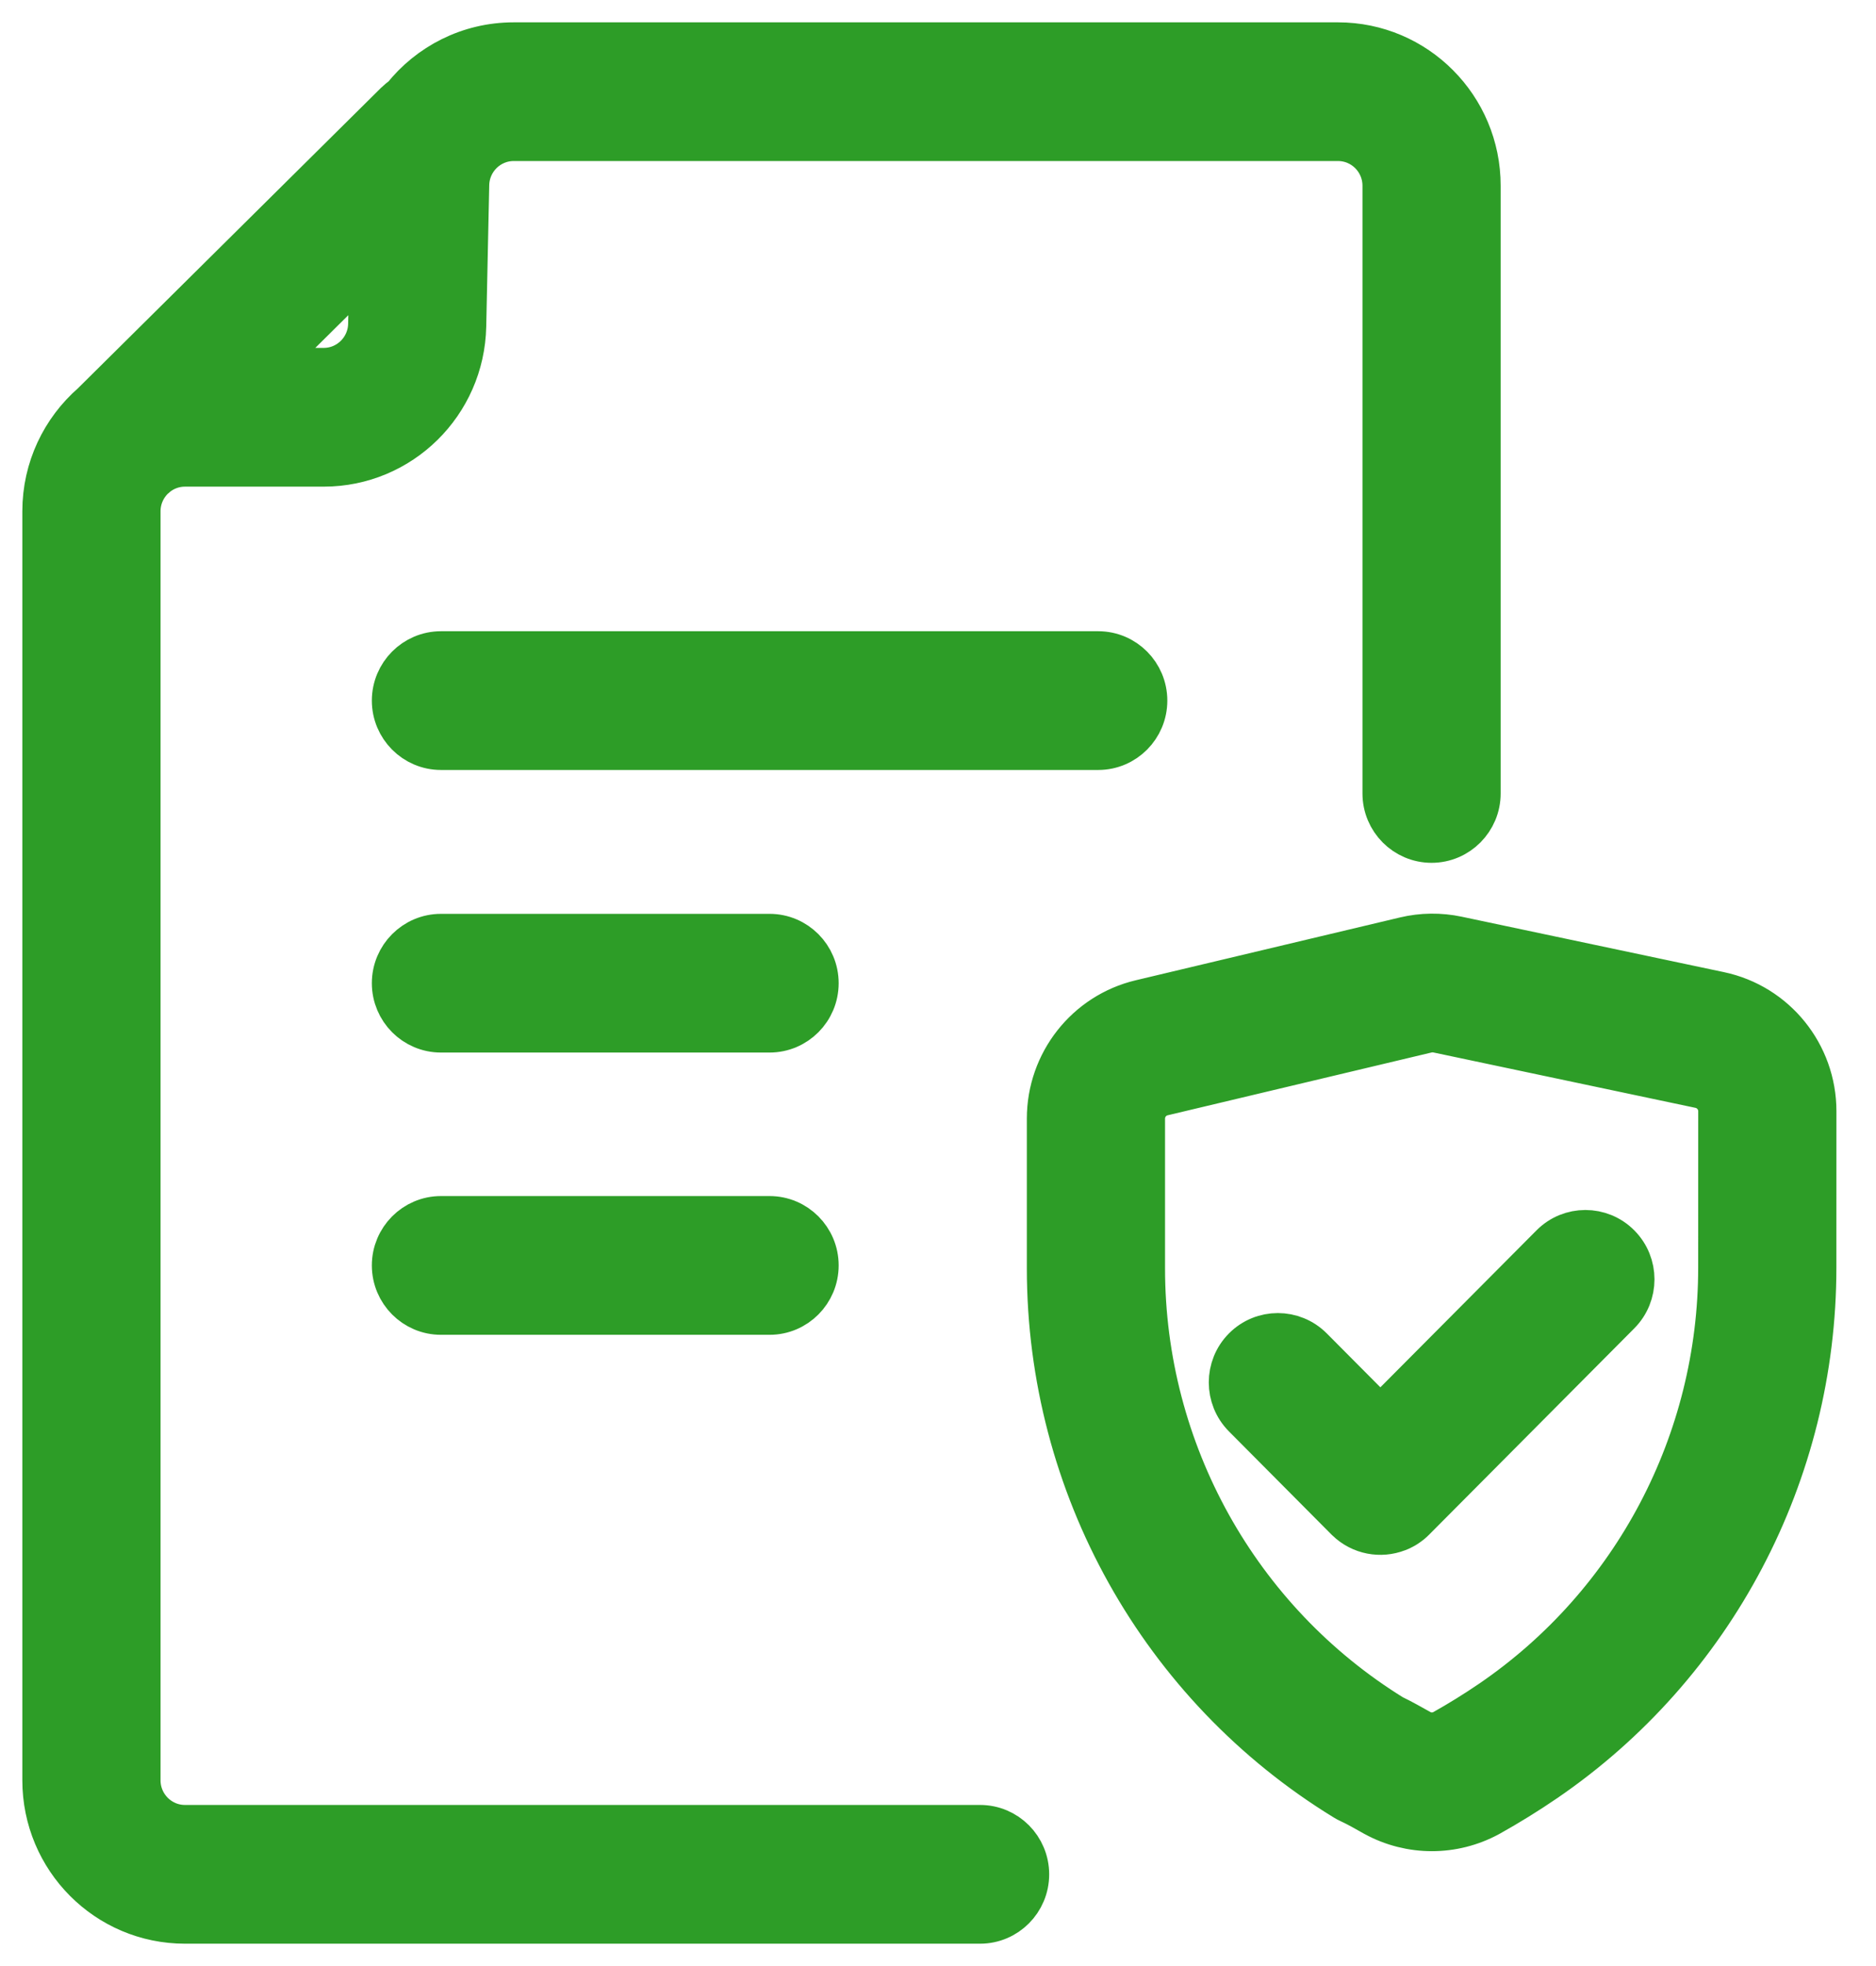
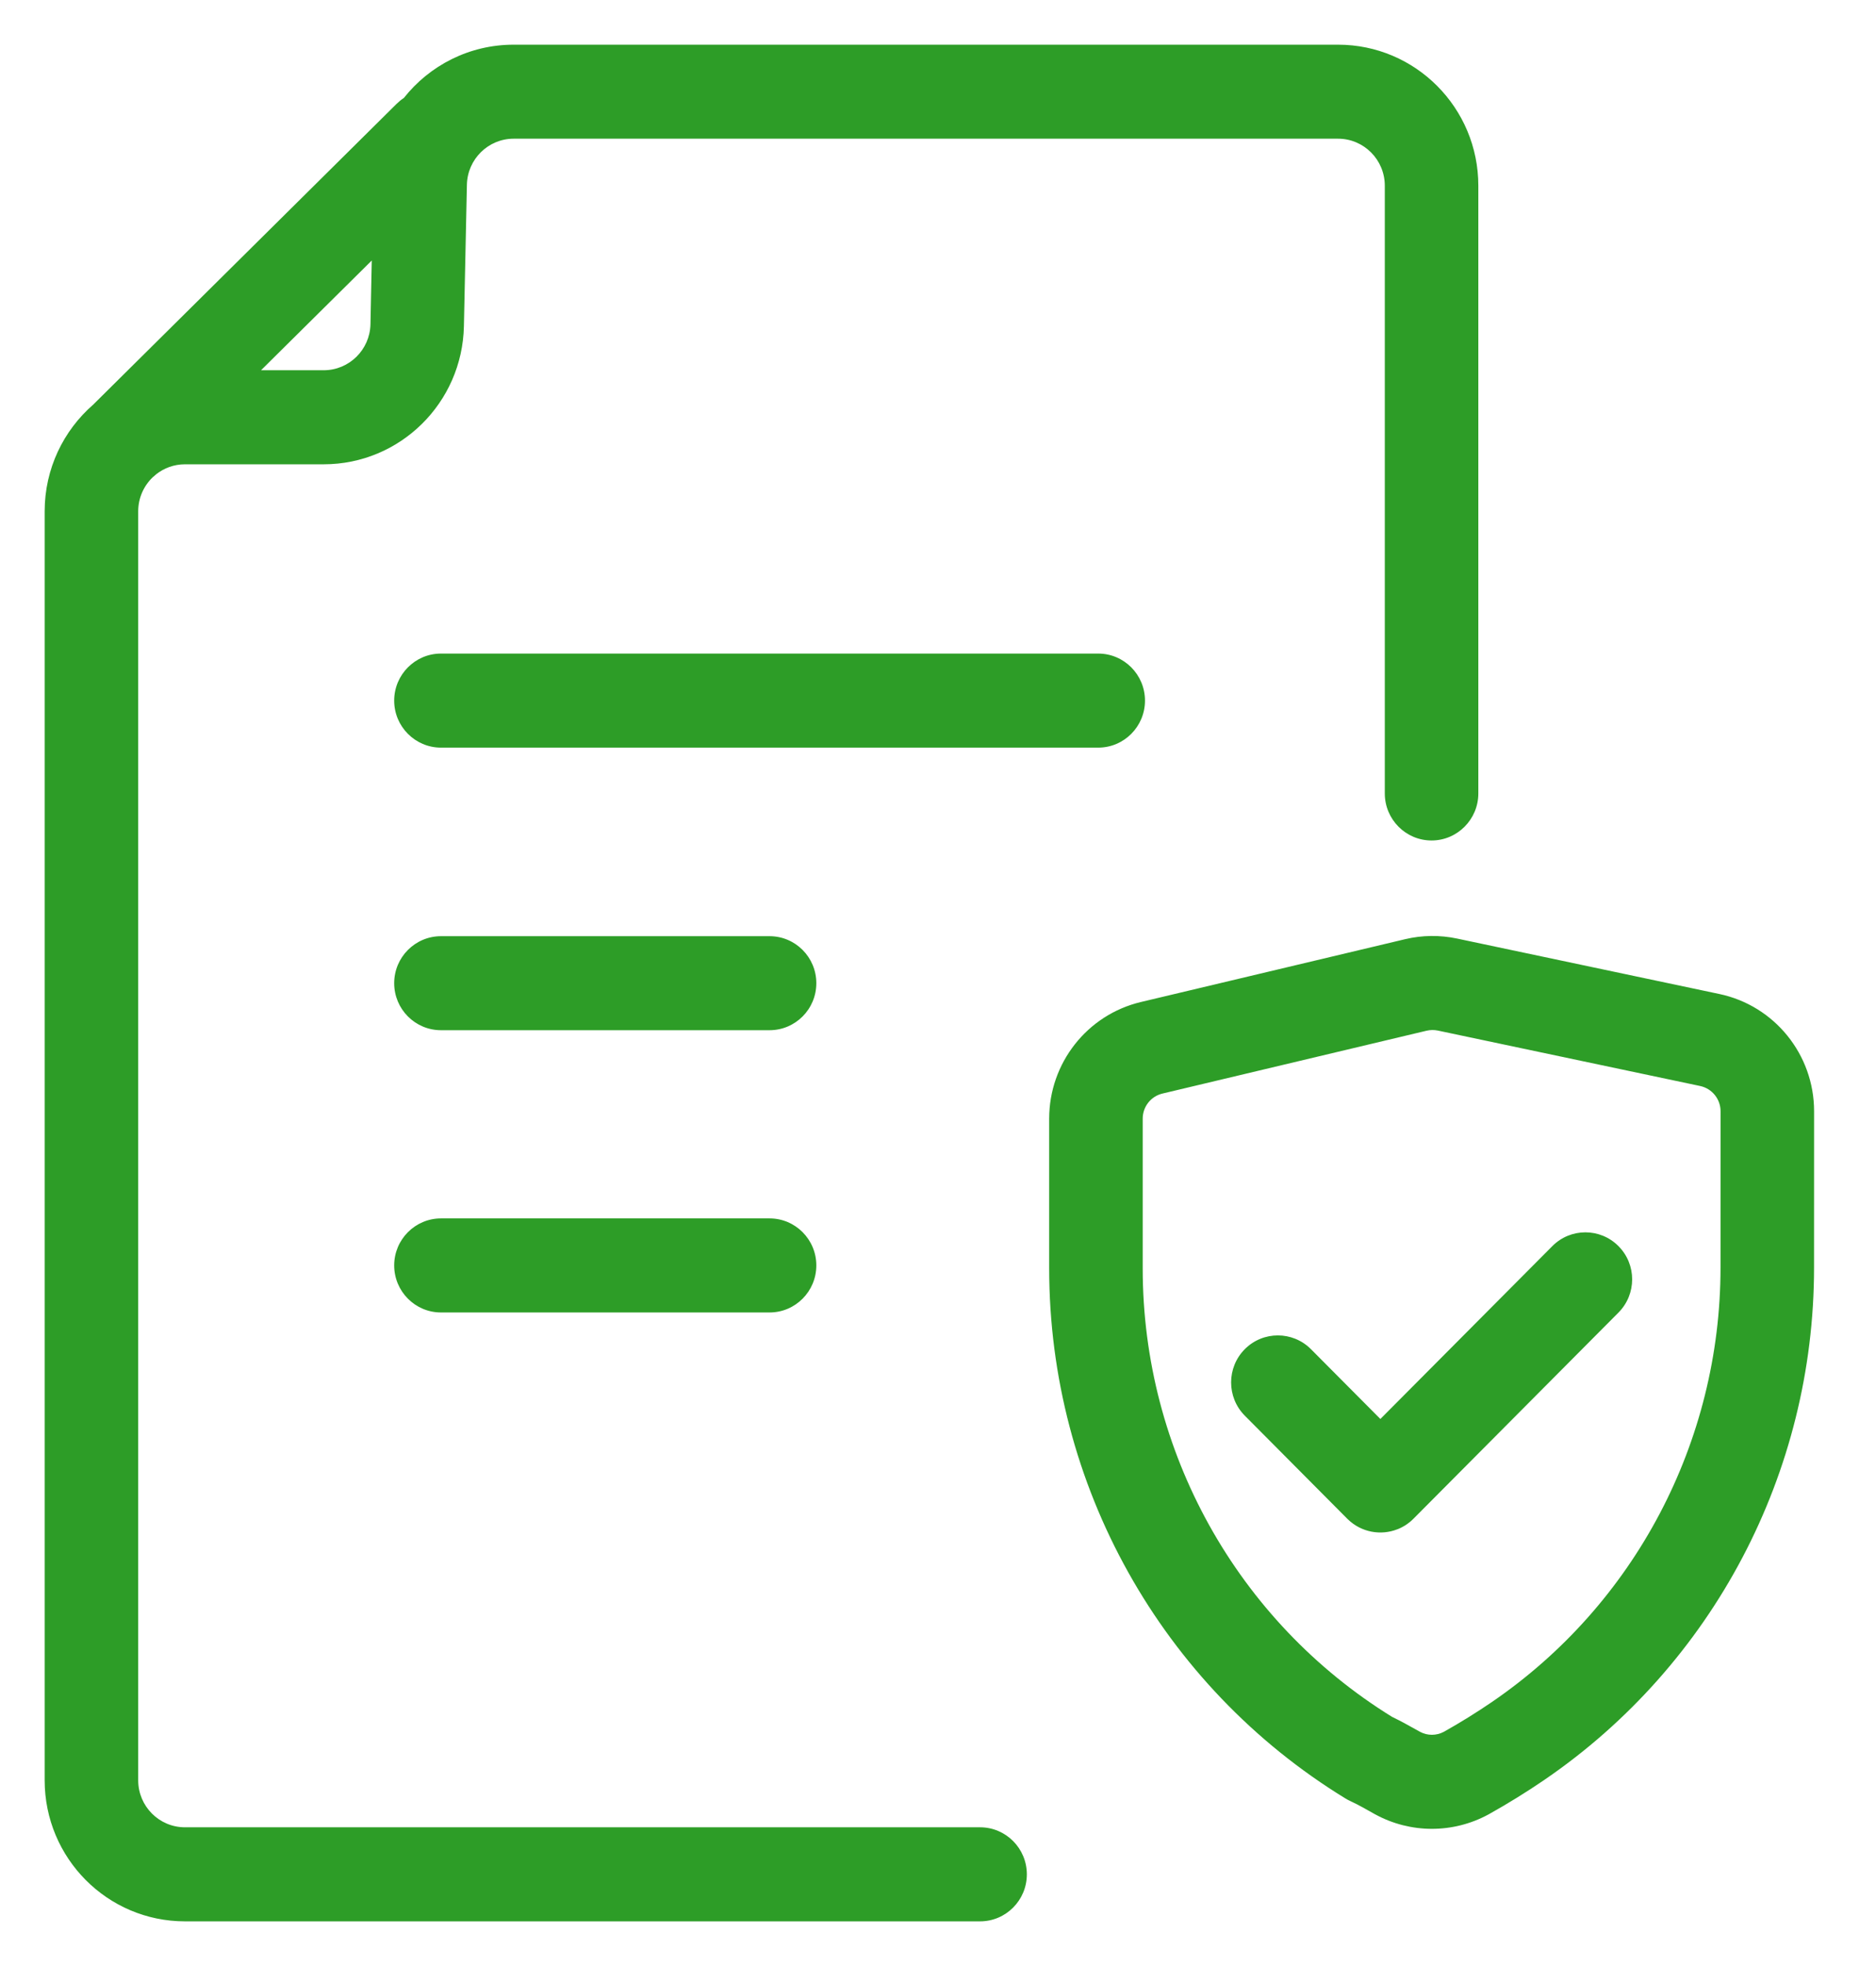
<svg xmlns="http://www.w3.org/2000/svg" width="42" height="44" viewBox="0 0 42 44" fill="none">
  <mask id="path-1-outside-1_30045_4924" maskUnits="userSpaceOnUse" x="0" y="0" width="42" height="44" fill="black">
    <rect fill="white" width="42" height="44" />
    <path fill-rule="evenodd" clip-rule="evenodd" d="M9.041 2.193L9.038 2.195C8.98 2.233 8.927 2.277 8.878 2.325L2.085 9.057C1.421 9.636 1 10.49 1 11.443V39.843C1 41.587 2.406 43 4.141 43H21.942C22.52 43 22.989 42.528 22.989 41.948C22.989 41.367 22.52 40.895 21.942 40.895H4.141C3.563 40.895 3.094 40.424 3.094 39.843C3.094 33.951 3.094 17.336 3.094 11.443C3.094 11.144 3.219 10.874 3.418 10.682C3.444 10.662 3.469 10.64 3.493 10.617C3.671 10.476 3.896 10.391 4.141 10.391H7.247C8.955 10.391 10.35 9.018 10.386 7.301C10.408 6.31 10.433 5.126 10.453 4.135C10.465 3.562 10.931 3.104 11.5 3.104H29.956C30.534 3.104 31.003 3.575 31.003 4.157C31.003 8.438 31.003 17.757 31.003 17.757C31.003 18.338 31.472 18.81 32.05 18.81C32.627 18.81 33.097 18.338 33.097 17.757C33.097 17.757 33.097 8.438 33.097 4.157C33.097 2.413 31.69 1 29.956 1H11.5C10.505 1 9.617 1.465 9.041 2.193ZM38.494 22.246L32.621 21.005C32.237 20.924 31.84 20.928 31.458 21.019C30.414 21.267 27.303 22.007 25.543 22.425C24.339 22.711 23.489 23.792 23.489 25.035V28.387C23.489 33.234 26.004 37.731 30.124 40.251C30.16 40.273 30.197 40.293 30.235 40.31C30.423 40.396 30.601 40.502 30.783 40.603C30.785 40.604 30.788 40.606 30.791 40.607C31.579 41.036 32.529 41.037 33.319 40.61C33.323 40.608 33.327 40.606 33.332 40.603C33.762 40.363 34.176 40.106 34.574 39.835C34.574 39.835 34.574 39.835 34.575 39.834C38.352 37.254 40.613 32.961 40.613 28.371C40.614 27.073 40.614 25.788 40.614 24.87C40.614 23.602 39.729 22.507 38.494 22.246ZM32.19 23.064L38.064 24.305C38.329 24.362 38.52 24.597 38.52 24.87C38.52 25.787 38.52 27.073 38.519 28.37C38.519 32.264 36.602 35.905 33.398 38.093C33.053 38.328 32.696 38.55 32.325 38.758C32.157 38.847 31.958 38.847 31.793 38.759C31.582 38.642 31.377 38.524 31.163 38.422C27.697 36.28 25.583 32.481 25.583 28.387V25.035C25.583 24.768 25.766 24.535 26.025 24.474L31.94 23.067C32.022 23.048 32.108 23.047 32.19 23.064ZM30.904 31.757L29.349 30.194C28.94 29.784 28.277 29.784 27.869 30.194C27.46 30.605 27.46 31.272 27.869 31.683L30.163 33.99L30.174 34L30.178 34.004C30.479 34.295 30.912 34.37 31.28 34.227L31.292 34.223L31.304 34.218L31.316 34.213L31.328 34.208L31.34 34.202L31.352 34.197L31.363 34.191L31.375 34.185L31.387 34.179L31.399 34.173L31.41 34.167L31.421 34.16L31.433 34.154L31.447 34.145L31.458 34.139L31.469 34.132L31.48 34.124L31.491 34.117L31.502 34.109L31.512 34.102L31.523 34.094L31.533 34.086L31.544 34.078L31.555 34.07L31.564 34.062L31.575 34.053L31.585 34.045L31.595 34.036L31.605 34.027L31.615 34.018L31.625 34.008L31.634 33.999L31.644 33.99L36.234 29.376C36.643 28.965 36.643 28.298 36.234 27.888C35.826 27.477 35.162 27.477 34.754 27.888L30.904 31.757ZM9.872 29.373H17.229C17.807 29.373 18.276 28.901 18.276 28.32C18.276 27.74 17.807 27.268 17.229 27.268H9.872C9.295 27.268 8.825 27.74 8.825 28.32C8.825 28.901 9.295 29.373 9.872 29.373ZM9.872 23.056H17.229C17.807 23.056 18.276 22.585 18.276 22.004C18.276 21.423 17.807 20.952 17.229 20.952H9.872C9.295 20.952 8.825 21.423 8.825 22.004C8.825 22.585 9.295 23.056 9.872 23.056ZM9.872 16.732H24.587C25.165 16.732 25.634 16.26 25.634 15.68C25.634 15.099 25.165 14.627 24.587 14.627H9.872C9.295 14.627 8.825 15.099 8.825 15.68C8.825 16.26 9.295 16.732 9.872 16.732ZM8.323 5.83L5.844 8.286H7.247C7.816 8.286 8.281 7.829 8.294 7.257L8.323 5.83Z" />
  </mask>
  <path fill-rule="evenodd" clip-rule="evenodd" d="M9.041 2.193L9.038 2.195C8.98 2.233 8.927 2.277 8.878 2.325L2.085 9.057C1.421 9.636 1 10.49 1 11.443V39.843C1 41.587 2.406 43 4.141 43H21.942C22.52 43 22.989 42.528 22.989 41.948C22.989 41.367 22.52 40.895 21.942 40.895H4.141C3.563 40.895 3.094 40.424 3.094 39.843C3.094 33.951 3.094 17.336 3.094 11.443C3.094 11.144 3.219 10.874 3.418 10.682C3.444 10.662 3.469 10.64 3.493 10.617C3.671 10.476 3.896 10.391 4.141 10.391H7.247C8.955 10.391 10.35 9.018 10.386 7.301C10.408 6.31 10.433 5.126 10.453 4.135C10.465 3.562 10.931 3.104 11.5 3.104H29.956C30.534 3.104 31.003 3.575 31.003 4.157C31.003 8.438 31.003 17.757 31.003 17.757C31.003 18.338 31.472 18.81 32.05 18.81C32.627 18.81 33.097 18.338 33.097 17.757C33.097 17.757 33.097 8.438 33.097 4.157C33.097 2.413 31.69 1 29.956 1H11.5C10.505 1 9.617 1.465 9.041 2.193ZM38.494 22.246L32.621 21.005C32.237 20.924 31.84 20.928 31.458 21.019C30.414 21.267 27.303 22.007 25.543 22.425C24.339 22.711 23.489 23.792 23.489 25.035V28.387C23.489 33.234 26.004 37.731 30.124 40.251C30.16 40.273 30.197 40.293 30.235 40.31C30.423 40.396 30.601 40.502 30.783 40.603C30.785 40.604 30.788 40.606 30.791 40.607C31.579 41.036 32.529 41.037 33.319 40.61C33.323 40.608 33.327 40.606 33.332 40.603C33.762 40.363 34.176 40.106 34.574 39.835C34.574 39.835 34.574 39.835 34.575 39.834C38.352 37.254 40.613 32.961 40.613 28.371C40.614 27.073 40.614 25.788 40.614 24.87C40.614 23.602 39.729 22.507 38.494 22.246ZM32.19 23.064L38.064 24.305C38.329 24.362 38.52 24.597 38.52 24.87C38.52 25.787 38.52 27.073 38.519 28.37C38.519 32.264 36.602 35.905 33.398 38.093C33.053 38.328 32.696 38.55 32.325 38.758C32.157 38.847 31.958 38.847 31.793 38.759C31.582 38.642 31.377 38.524 31.163 38.422C27.697 36.28 25.583 32.481 25.583 28.387V25.035C25.583 24.768 25.766 24.535 26.025 24.474L31.94 23.067C32.022 23.048 32.108 23.047 32.19 23.064ZM30.904 31.757L29.349 30.194C28.94 29.784 28.277 29.784 27.869 30.194C27.46 30.605 27.46 31.272 27.869 31.683L30.163 33.99L30.174 34L30.178 34.004C30.479 34.295 30.912 34.37 31.28 34.227L31.292 34.223L31.304 34.218L31.316 34.213L31.328 34.208L31.34 34.202L31.352 34.197L31.363 34.191L31.375 34.185L31.387 34.179L31.399 34.173L31.41 34.167L31.421 34.16L31.433 34.154L31.447 34.145L31.458 34.139L31.469 34.132L31.48 34.124L31.491 34.117L31.502 34.109L31.512 34.102L31.523 34.094L31.533 34.086L31.544 34.078L31.555 34.07L31.564 34.062L31.575 34.053L31.585 34.045L31.595 34.036L31.605 34.027L31.615 34.018L31.625 34.008L31.634 33.999L31.644 33.99L36.234 29.376C36.643 28.965 36.643 28.298 36.234 27.888C35.826 27.477 35.162 27.477 34.754 27.888L30.904 31.757ZM9.872 29.373H17.229C17.807 29.373 18.276 28.901 18.276 28.32C18.276 27.74 17.807 27.268 17.229 27.268H9.872C9.295 27.268 8.825 27.74 8.825 28.32C8.825 28.901 9.295 29.373 9.872 29.373ZM9.872 23.056H17.229C17.807 23.056 18.276 22.585 18.276 22.004C18.276 21.423 17.807 20.952 17.229 20.952H9.872C9.295 20.952 8.825 21.423 8.825 22.004C8.825 22.585 9.295 23.056 9.872 23.056ZM9.872 16.732H24.587C25.165 16.732 25.634 16.26 25.634 15.68C25.634 15.099 25.165 14.627 24.587 14.627H9.872C9.295 14.627 8.825 15.099 8.825 15.68C8.825 16.26 9.295 16.732 9.872 16.732ZM8.323 5.83L5.844 8.286H7.247C7.816 8.286 8.281 7.829 8.294 7.257L8.323 5.83Z" fill="#2D9D27" />
-   <path fill-rule="evenodd" clip-rule="evenodd" d="M9.041 2.193L9.038 2.195C8.98 2.233 8.927 2.277 8.878 2.325L2.085 9.057C1.421 9.636 1 10.49 1 11.443V39.843C1 41.587 2.406 43 4.141 43H21.942C22.52 43 22.989 42.528 22.989 41.948C22.989 41.367 22.52 40.895 21.942 40.895H4.141C3.563 40.895 3.094 40.424 3.094 39.843C3.094 33.951 3.094 17.336 3.094 11.443C3.094 11.144 3.219 10.874 3.418 10.682C3.444 10.662 3.469 10.64 3.493 10.617C3.671 10.476 3.896 10.391 4.141 10.391H7.247C8.955 10.391 10.35 9.018 10.386 7.301C10.408 6.31 10.433 5.126 10.453 4.135C10.465 3.562 10.931 3.104 11.5 3.104H29.956C30.534 3.104 31.003 3.575 31.003 4.157C31.003 8.438 31.003 17.757 31.003 17.757C31.003 18.338 31.472 18.81 32.05 18.81C32.627 18.81 33.097 18.338 33.097 17.757C33.097 17.757 33.097 8.438 33.097 4.157C33.097 2.413 31.69 1 29.956 1H11.5C10.505 1 9.617 1.465 9.041 2.193ZM38.494 22.246L32.621 21.005C32.237 20.924 31.84 20.928 31.458 21.019C30.414 21.267 27.303 22.007 25.543 22.425C24.339 22.711 23.489 23.792 23.489 25.035V28.387C23.489 33.234 26.004 37.731 30.124 40.251C30.16 40.273 30.197 40.293 30.235 40.31C30.423 40.396 30.601 40.502 30.783 40.603C30.785 40.604 30.788 40.606 30.791 40.607C31.579 41.036 32.529 41.037 33.319 40.61C33.323 40.608 33.327 40.606 33.332 40.603C33.762 40.363 34.176 40.106 34.574 39.835C34.574 39.835 34.574 39.835 34.575 39.834C38.352 37.254 40.613 32.961 40.613 28.371C40.614 27.073 40.614 25.788 40.614 24.87C40.614 23.602 39.729 22.507 38.494 22.246ZM32.19 23.064L38.064 24.305C38.329 24.362 38.52 24.597 38.52 24.87C38.52 25.787 38.52 27.073 38.519 28.37C38.519 32.264 36.602 35.905 33.398 38.093C33.053 38.328 32.696 38.55 32.325 38.758C32.157 38.847 31.958 38.847 31.793 38.759C31.582 38.642 31.377 38.524 31.163 38.422C27.697 36.28 25.583 32.481 25.583 28.387V25.035C25.583 24.768 25.766 24.535 26.025 24.474L31.94 23.067C32.022 23.048 32.108 23.047 32.19 23.064ZM30.904 31.757L29.349 30.194C28.94 29.784 28.277 29.784 27.869 30.194C27.46 30.605 27.46 31.272 27.869 31.683L30.163 33.99L30.174 34L30.178 34.004C30.479 34.295 30.912 34.37 31.28 34.227L31.292 34.223L31.304 34.218L31.316 34.213L31.328 34.208L31.34 34.202L31.352 34.197L31.363 34.191L31.375 34.185L31.387 34.179L31.399 34.173L31.41 34.167L31.421 34.16L31.433 34.154L31.447 34.145L31.458 34.139L31.469 34.132L31.48 34.124L31.491 34.117L31.502 34.109L31.512 34.102L31.523 34.094L31.533 34.086L31.544 34.078L31.555 34.07L31.564 34.062L31.575 34.053L31.585 34.045L31.595 34.036L31.605 34.027L31.615 34.018L31.625 34.008L31.634 33.999L31.644 33.99L36.234 29.376C36.643 28.965 36.643 28.298 36.234 27.888C35.826 27.477 35.162 27.477 34.754 27.888L30.904 31.757ZM9.872 29.373H17.229C17.807 29.373 18.276 28.901 18.276 28.32C18.276 27.74 17.807 27.268 17.229 27.268H9.872C9.295 27.268 8.825 27.74 8.825 28.32C8.825 28.901 9.295 29.373 9.872 29.373ZM9.872 23.056H17.229C17.807 23.056 18.276 22.585 18.276 22.004C18.276 21.423 17.807 20.952 17.229 20.952H9.872C9.295 20.952 8.825 21.423 8.825 22.004C8.825 22.585 9.295 23.056 9.872 23.056ZM9.872 16.732H24.587C25.165 16.732 25.634 16.26 25.634 15.68C25.634 15.099 25.165 14.627 24.587 14.627H9.872C9.295 14.627 8.825 15.099 8.825 15.68C8.825 16.26 9.295 16.732 9.872 16.732ZM8.323 5.83L5.844 8.286H7.247C7.816 8.286 8.281 7.829 8.294 7.257L8.323 5.83Z" stroke="#2D9D27" mask="url(#path-1-outside-1_30045_4924)" />
</svg>